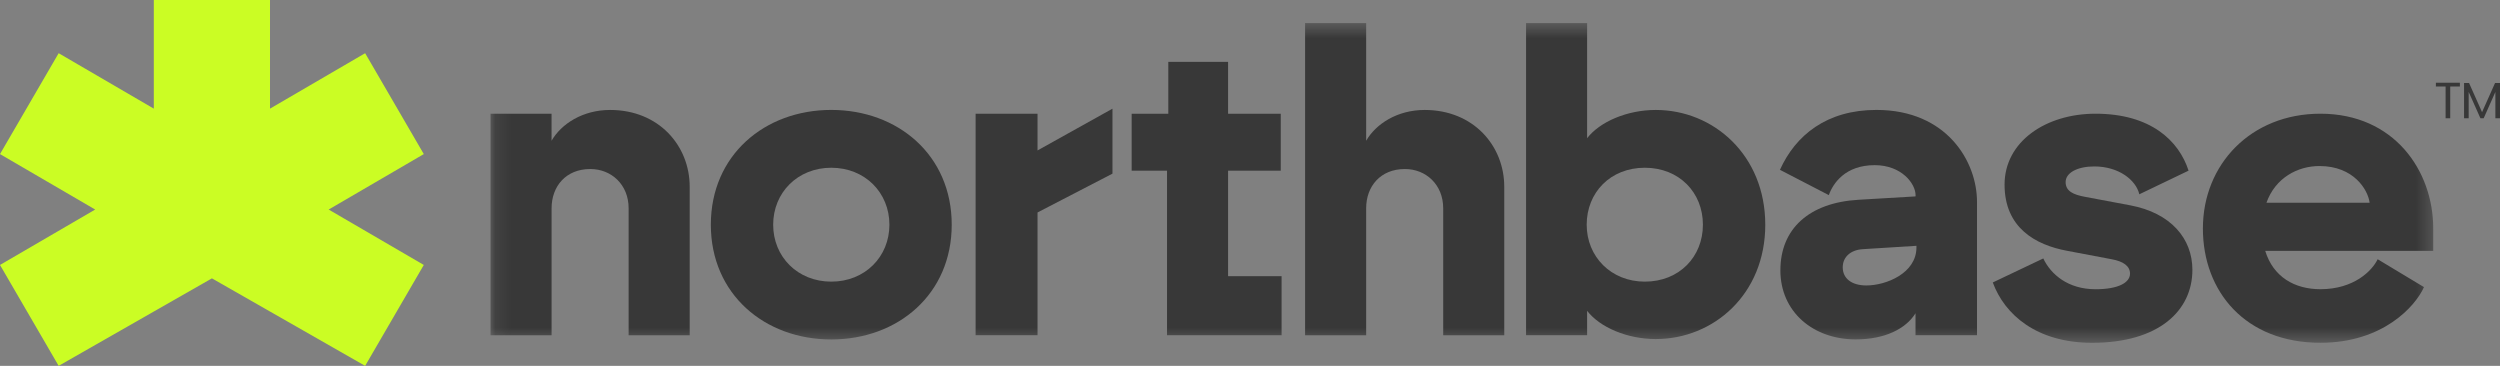
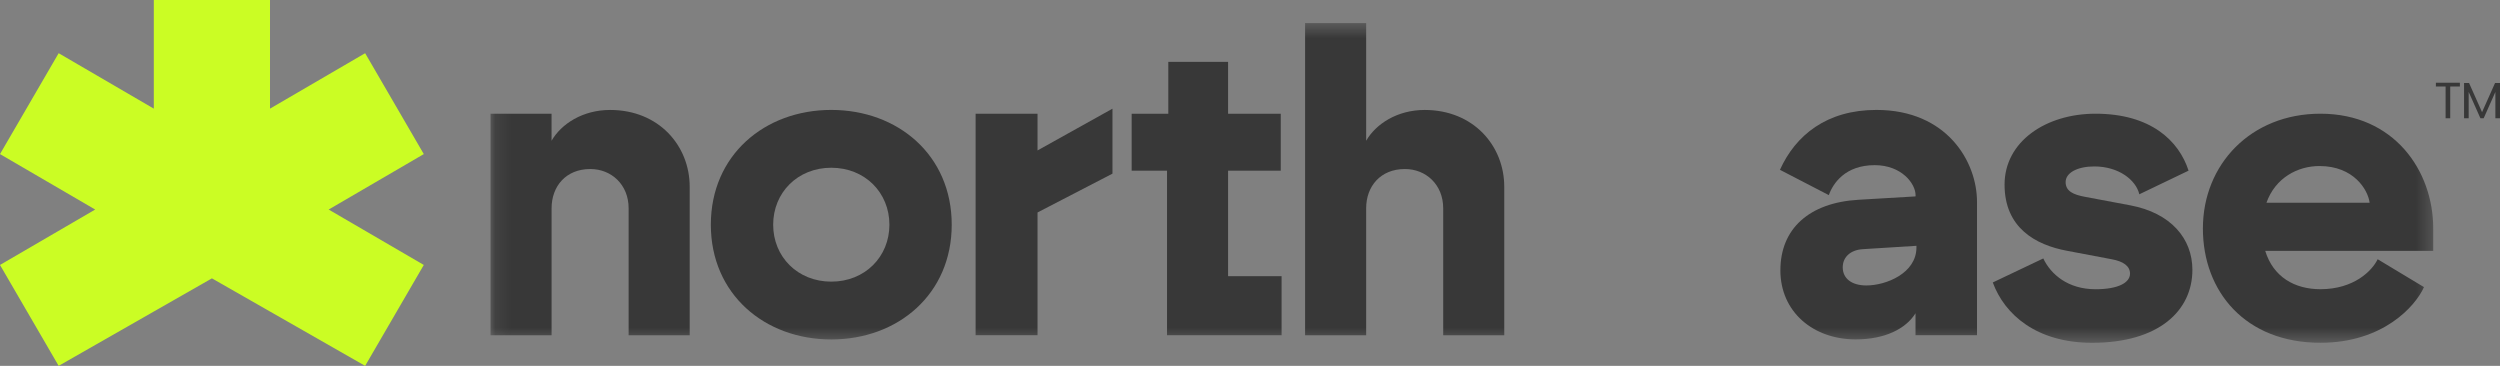
<svg xmlns="http://www.w3.org/2000/svg" width="164" height="24" viewBox="0 0 164 24" fill="none">
  <rect x="0" y="0" width="164" height="24" fill="#808080" stroke="none" />
  <g clip-path="url(#clip0_128_3464)">
    <path d="M10.09 0V7.127L3.848 3.49L0 10.108L6.244 13.746L0 17.381L3.848 24L10.09 20.436L13.902 18.26L17.712 20.436L23.953 24L27.801 17.381L21.56 13.746L27.801 10.108L23.953 3.49L17.712 7.127V0H10.09Z" fill="#CBFD24" />
    <mask id="mask0_128_3464" style="mask-type:luminance" maskUnits="userSpaceOnUse" x="32" y="1" width="128" height="22">
      <path d="M159.678 1.488H32.126V22.507H159.678V1.488Z" fill="white" />
    </mask>
    <g mask="url(#mask0_128_3464)">
      <path d="M32.176 7.462H36.182V9.234C36.818 8.126 38.227 7.213 40.023 7.213C43.227 7.213 45.244 9.566 45.244 12.251V21.994H41.238V13.662C41.238 12.112 40.106 11.088 38.725 11.088C37.123 11.088 36.184 12.222 36.184 13.662V21.994H32.179V7.462H32.176Z" fill="#383838" />
      <path d="M54.532 18.475C56.742 18.475 58.345 16.842 58.345 14.74C58.345 12.638 56.742 11.004 54.532 11.004C52.322 11.004 50.72 12.638 50.72 14.74C50.72 16.842 52.322 18.475 54.532 18.475ZM46.631 14.74C46.631 10.173 50.167 7.211 54.532 7.211C58.898 7.211 62.433 10.173 62.433 14.74C62.433 19.306 58.898 22.268 54.532 22.268C50.167 22.268 46.631 19.306 46.631 14.74Z" fill="#383838" />
      <path d="M64 7.462H68.062V9.869L72.978 7.13V11.391L68.062 13.937V21.991H64V7.462Z" fill="#383838" />
      <path d="M76.557 11.197H74.237V7.462H76.641V4.058H80.562V7.462H84.017V11.197H80.562V18.117H84.072V21.991H76.557V11.197Z" fill="#383838" />
      <path d="M85.614 1.512H89.62V9.234C90.256 8.128 91.663 7.213 93.458 7.213C96.662 7.213 98.679 9.566 98.679 12.251V21.994H94.674V13.662C94.674 12.112 93.542 11.088 92.161 11.088C90.559 11.088 89.62 12.222 89.62 13.662V21.994H85.614V1.512Z" fill="#383838" />
-       <path d="M107.899 18.475C110.164 18.475 111.711 16.842 111.711 14.74C111.711 12.638 110.164 11.004 107.899 11.004C105.634 11.004 104.087 12.638 104.087 14.74C104.087 16.842 105.689 18.475 107.899 18.475ZM104.115 20.386V21.991H100.11V1.512H104.115V9.067C104.945 7.987 106.74 7.213 108.619 7.213C112.403 7.213 115.802 10.175 115.802 14.742C115.802 19.309 112.405 22.242 108.619 22.242C106.74 22.242 104.945 21.468 104.115 20.389" fill="#383838" />
      <path d="M122.43 18.726C123.73 18.726 125.718 17.924 125.718 16.235V16.125L122.182 16.347C121.381 16.402 120.883 16.873 120.883 17.537C120.883 18.284 121.491 18.726 122.43 18.726ZM116.794 17.728C116.794 15.014 118.673 13.299 121.903 13.106L125.661 12.884V12.8C125.661 12.053 124.75 10.834 122.981 10.834C121.047 10.834 120.246 12.024 119.97 12.8L116.765 11.14C117.788 8.871 119.831 7.211 123.091 7.211C127.704 7.211 129.692 10.588 129.692 13.244V21.989H125.658V20.549C125.024 21.573 123.641 22.264 121.736 22.264C118.947 22.264 116.792 20.465 116.792 17.725" fill="#383838" />
      <path d="M130.725 18.53L134.039 16.954C134.537 18.005 135.669 18.974 137.465 18.974C138.983 18.974 139.729 18.533 139.729 17.95C139.729 17.453 139.288 17.147 138.542 17.009L135.614 16.455C133.514 16.068 131.499 14.933 131.499 12.11C131.499 9.287 134.205 7.459 137.467 7.459C141.086 7.459 142.936 9.232 143.57 11.195L140.34 12.745C140.118 11.804 138.986 10.918 137.384 10.918C136.28 10.918 135.505 11.334 135.505 11.943C135.505 12.552 136.029 12.774 136.776 12.912L139.732 13.467C142.412 13.966 143.821 15.655 143.821 17.701C143.821 20.386 141.611 22.488 137.245 22.488C133.6 22.488 131.499 20.635 130.727 18.53" fill="#383838" />
      <path d="M155.448 13.299C155.338 12.442 154.399 10.892 152.16 10.892C150.725 10.892 149.259 11.666 148.68 13.299H155.448ZM144.51 14.988C144.51 10.782 147.659 7.459 152.218 7.459C157.053 7.459 159.62 11.195 159.62 14.988V16.455H148.598C149.123 18.17 150.532 18.972 152.218 18.972C154.428 18.972 155.615 17.754 155.975 17.006L159.012 18.834C158.459 20.078 156.333 22.486 152.218 22.486C147.302 22.486 144.51 19.137 144.51 14.986" fill="#383838" />
    </g>
    <path d="M161.368 5.427V5.675H160.734V7.758H160.431V5.675H159.794V5.427H161.37H161.368Z" fill="#383838" />
    <path d="M164 5.443V7.758H163.697V6.033L162.929 7.758H162.715L161.945 6.029V7.758H161.642V5.443H161.969L162.822 7.357L163.676 5.443H164Z" fill="#383838" />
  </g>
  <defs>
    <clipPath id="clip0_128_3464">
      <rect width="164" height="24" fill="white" />
    </clipPath>
  </defs>
</svg>